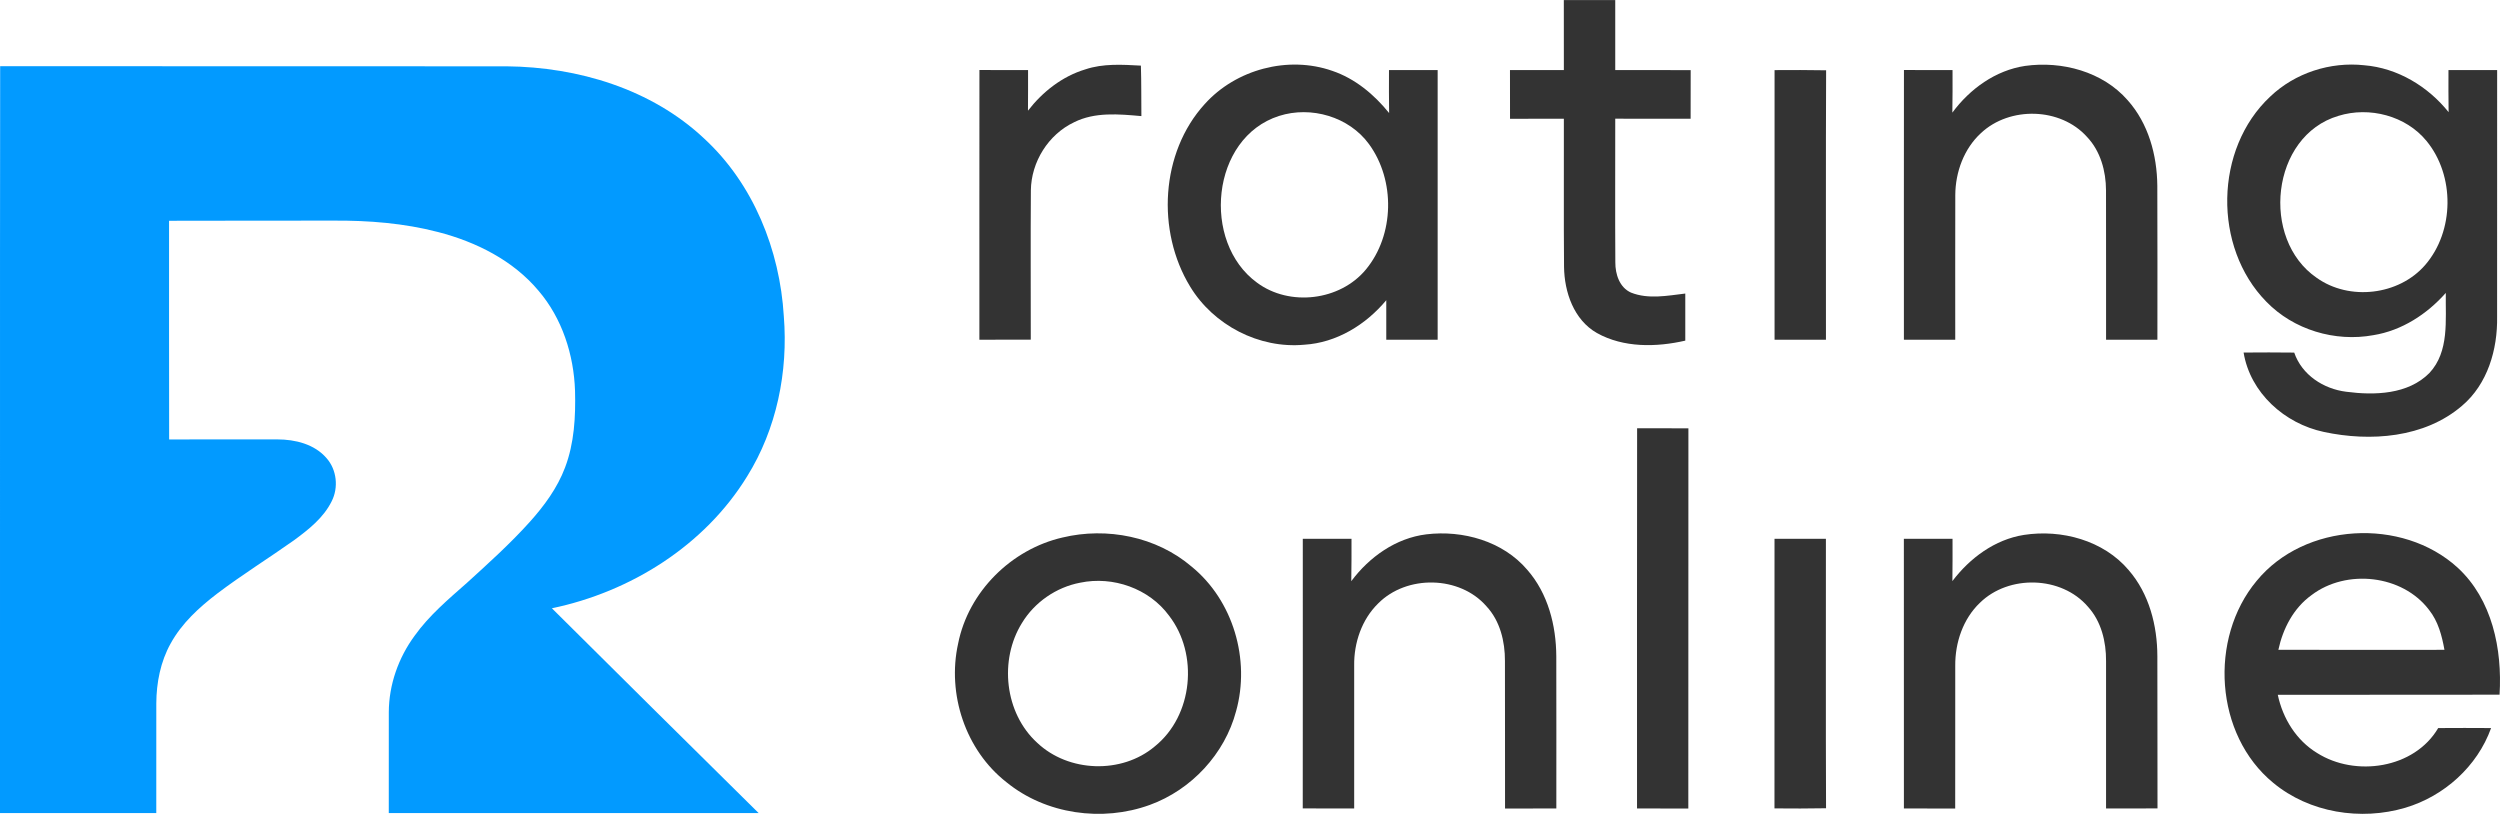
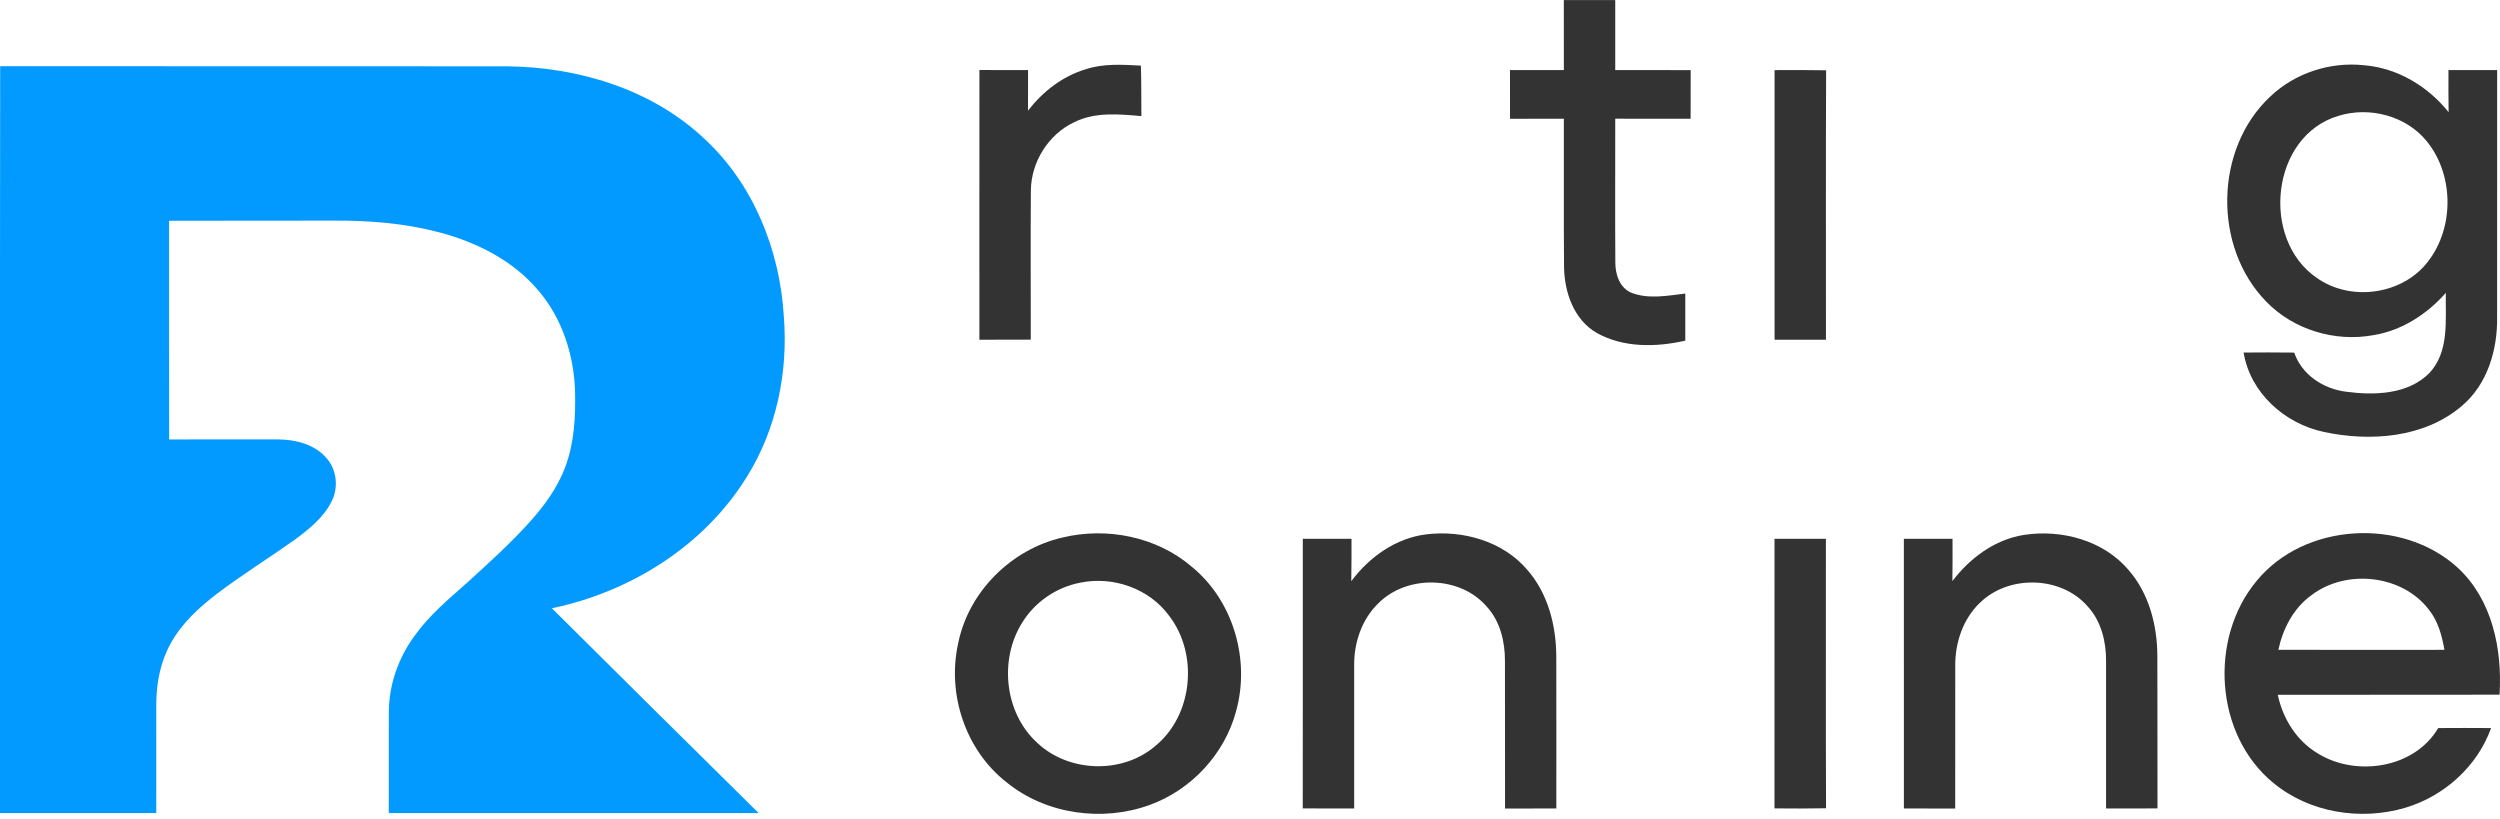
<svg xmlns="http://www.w3.org/2000/svg" width="232" height="76" viewBox="0 0 232 76" fill="none">
  <path d="M0 75.451C0.015 52.347 -0.017 29.245 0.015 6.141C15.681 6.162 31.347 6.139 47.011 6.154C53.627 6.216 60.452 8.253 65.349 12.859C69.917 17.067 72.371 23.207 72.738 29.347C73.151 34.494 72.075 39.812 69.329 44.215C65.384 50.635 58.514 54.928 51.216 56.448C57.593 62.801 64.003 69.123 70.402 75.453C58.962 75.455 47.522 75.451 36.079 75.455C36.077 72.331 36.073 69.208 36.081 66.084C36.09 63.542 36.975 61.041 38.474 59.002C39.826 57.109 41.614 55.605 43.344 54.077C45.344 52.257 47.357 50.443 49.168 48.429C50.508 46.935 51.723 45.282 52.435 43.391C53.298 41.124 53.425 38.66 53.363 36.262C53.25 32.918 52.169 29.545 49.978 26.983C47.613 24.159 44.181 22.447 40.668 21.537C37.505 20.711 34.221 20.454 30.959 20.473C25.869 20.483 20.78 20.471 15.689 20.488C15.695 27.252 15.679 34.016 15.697 40.78C19.044 40.77 22.389 40.778 25.735 40.776C27.386 40.776 29.186 41.212 30.303 42.517C31.257 43.593 31.428 45.242 30.78 46.517C30.026 48.049 28.644 49.133 27.302 50.124C24.937 51.8 22.474 53.328 20.163 55.079C18.479 56.366 16.866 57.838 15.835 59.718C14.895 61.405 14.516 63.352 14.505 65.27C14.499 68.663 14.508 72.059 14.503 75.453C9.669 75.451 4.834 75.457 0 75.451Z" fill="#029AFF" />
  <path d="M145.122 0.006C146.714 -0.002 148.302 -0.002 149.895 0.006C149.89 2.17 149.89 4.334 149.895 6.502C152.227 6.506 154.559 6.494 156.895 6.51C156.89 8.01 156.89 9.515 156.89 11.019C154.559 11.019 152.227 11.019 149.895 11.015C149.899 15.46 149.874 19.905 149.903 24.351C149.895 25.435 150.29 26.683 151.357 27.153C152.962 27.792 154.735 27.439 156.395 27.241C156.39 28.7 156.39 30.153 156.395 31.611C153.697 32.229 150.672 32.283 148.193 30.905C146.046 29.678 145.172 27.111 145.143 24.758C145.101 20.178 145.143 15.599 145.126 11.019C143.458 11.019 141.794 11.015 140.13 11.023C140.122 9.515 140.122 8.006 140.126 6.502C141.79 6.502 143.458 6.502 145.126 6.502C145.126 4.334 145.13 2.17 145.122 0.006Z" fill="#333333" />
  <path d="M100.715 6.439C102.375 5.88 104.152 5.998 105.875 6.09C105.925 7.649 105.904 9.212 105.921 10.775C103.837 10.59 101.606 10.376 99.673 11.346C97.282 12.481 95.694 15.031 95.665 17.67C95.631 22.287 95.66 26.901 95.656 31.518C94.064 31.527 92.475 31.527 90.887 31.527C90.891 23.182 90.879 14.838 90.891 6.498C92.396 6.502 93.9 6.502 95.404 6.502C95.404 7.758 95.408 9.014 95.396 10.271C96.753 8.519 98.572 7.086 100.715 6.439Z" fill="#333333" />
-   <path d="M111.797 9.658C114.692 6.435 119.536 5.141 123.633 6.574C125.755 7.292 127.52 8.767 128.91 10.49C128.889 9.158 128.893 7.83 128.898 6.502C130.402 6.502 131.906 6.502 133.414 6.502C133.414 14.843 133.414 23.187 133.414 31.528C131.822 31.528 130.234 31.528 128.646 31.528C128.646 30.305 128.646 29.082 128.646 27.86C126.751 30.133 124.036 31.809 121.036 31.99C116.847 32.38 112.608 30.175 110.44 26.586C107.309 21.448 107.696 14.162 111.797 9.658ZM118.696 10.759C112.364 12.784 111.486 22.477 116.654 26.233C119.671 28.473 124.351 27.914 126.751 25.015C129.414 21.801 129.494 16.733 127.045 13.376C125.192 10.83 121.667 9.809 118.696 10.759Z" fill="#333333" />
-   <path d="M181.178 10.452C182.8 8.25 185.186 6.527 187.93 6.116C191.342 5.641 195.123 6.641 197.443 9.296C199.371 11.452 200.174 14.389 200.199 17.237C200.224 21.998 200.203 26.763 200.207 31.527C198.619 31.527 197.031 31.527 195.443 31.527C195.434 26.905 195.455 22.288 195.438 17.666C195.434 15.88 194.926 14.023 193.674 12.704C191.216 9.96 186.497 9.847 183.833 12.351C182.254 13.8 181.464 15.969 181.451 18.09C181.43 22.569 181.455 27.048 181.447 31.527C179.859 31.527 178.27 31.527 176.682 31.527C176.686 23.183 176.67 14.838 176.686 6.498C178.191 6.502 179.691 6.502 181.195 6.502C181.199 7.817 181.203 9.132 181.178 10.452Z" fill="#333333" />
  <path d="M210.68 8.96C212.979 6.767 216.252 5.712 219.403 6.056C222.487 6.309 225.315 8.014 227.231 10.409C227.21 9.107 227.214 7.804 227.218 6.502C228.722 6.502 230.227 6.502 231.735 6.502C231.735 14.132 231.739 21.762 231.731 29.397C231.785 32.422 230.853 35.645 228.475 37.657C224.996 40.645 219.966 41.01 215.647 40.082C212.017 39.313 208.823 36.464 208.206 32.716C209.773 32.703 211.336 32.699 212.903 32.72C213.613 34.792 215.617 36.094 217.735 36.355C220.353 36.699 223.466 36.619 225.449 34.615C227.315 32.619 226.928 29.691 226.97 27.182C225.222 29.157 222.886 30.678 220.252 31.103C216.693 31.758 212.84 30.607 210.311 27.993C205.353 22.939 205.487 13.804 210.68 8.96ZM217.012 10.75C210.727 12.611 209.76 22.203 214.991 25.783C218.021 27.943 222.613 27.409 225.054 24.594C227.777 21.447 227.819 16.296 225.185 13.086C223.264 10.737 219.878 9.863 217.012 10.75Z" fill="#333333" />
  <path d="M164.679 6.506C166.271 6.498 167.868 6.49 169.464 6.523C169.427 14.859 169.456 23.191 169.448 31.527C167.855 31.527 166.267 31.527 164.679 31.527C164.679 23.187 164.679 14.847 164.679 6.506Z" fill="#333333" />
-   <path d="M151.916 75.027C151.92 63.262 151.903 51.502 151.924 39.741C153.512 39.745 155.096 39.745 156.684 39.749C156.672 51.51 156.689 63.27 156.676 75.031C155.088 75.027 153.5 75.027 151.916 75.027Z" fill="#333333" />
  <path d="M98.605 49.88C102.723 48.892 107.32 49.8 110.572 52.573C114.446 55.724 116.042 61.212 114.71 65.993C113.66 69.968 110.559 73.292 106.706 74.695C102.303 76.3 97.055 75.573 93.4 72.59C89.588 69.611 87.874 64.401 88.916 59.712C89.874 54.909 93.853 50.968 98.605 49.88ZM100.244 54.073C98.025 54.493 96.009 55.88 94.836 57.817C92.702 61.25 93.231 66.174 96.248 68.926C99.151 71.682 104.101 71.855 107.164 69.266C110.719 66.409 111.248 60.699 108.483 57.128C106.635 54.611 103.282 53.439 100.244 54.073Z" fill="#333333" />
  <path d="M125.399 53.934C127.071 51.687 129.542 49.93 132.369 49.586C135.752 49.178 139.474 50.22 141.731 52.88C143.655 55.073 144.411 58.044 144.424 60.909C144.441 65.615 144.424 70.321 144.428 75.027C142.84 75.027 141.256 75.027 139.668 75.031C139.655 70.468 139.676 65.909 139.659 61.346C139.668 59.531 139.21 57.628 137.945 56.266C135.462 53.409 130.546 53.325 127.895 55.998C126.369 57.489 125.638 59.657 125.668 61.766C125.659 66.186 125.672 70.607 125.668 75.027C124.075 75.027 122.487 75.031 120.895 75.018C120.907 66.682 120.899 58.342 120.899 50.002C122.407 50.002 123.911 50.002 125.42 50.002C125.42 51.313 125.424 52.623 125.399 53.934Z" fill="#333333" />
  <path d="M181.182 53.926C182.8 51.788 185.119 50.069 187.812 49.641C191.308 49.099 195.211 50.145 197.547 52.914C199.442 55.103 200.199 58.052 200.203 60.901C200.224 65.607 200.199 70.313 200.216 75.019C198.623 75.031 197.035 75.027 195.442 75.027C195.438 70.468 195.447 65.909 195.442 61.346C195.455 59.544 194.997 57.661 193.758 56.3C191.3 53.435 186.417 53.313 183.741 55.935C182.169 57.43 181.43 59.636 181.447 61.775C181.438 66.195 181.455 70.611 181.442 75.031C179.854 75.027 178.266 75.027 176.682 75.027C176.678 66.687 176.682 58.346 176.678 50.002C178.186 50.002 179.69 50.002 181.195 50.002C181.199 51.309 181.199 52.615 181.182 53.926Z" fill="#333333" />
  <path d="M209.417 53.905C213.858 48.489 222.917 47.989 228.055 52.665C231.282 55.623 232.219 60.249 231.959 64.463C225.097 64.489 218.24 64.459 211.379 64.48C211.841 66.665 213.089 68.699 215.022 69.875C218.572 72.127 224.047 71.337 226.265 67.564C227.9 67.552 229.534 67.552 231.173 67.564C229.896 71.123 226.816 73.888 223.215 74.959C219.085 76.182 214.316 75.43 210.963 72.652C205.517 68.19 204.967 59.241 209.417 53.905ZM214.513 55.224C212.845 56.421 211.858 58.325 211.433 60.3C216.572 60.316 221.707 60.308 226.845 60.304C226.61 58.993 226.261 57.657 225.412 56.594C222.938 53.329 217.74 52.77 214.513 55.224Z" fill="#333333" />
  <path d="M164.675 50.002C166.263 50.002 167.852 50.002 169.444 50.002C169.452 58.338 169.423 66.67 169.457 75.006C167.864 75.04 166.268 75.031 164.671 75.019C164.679 66.678 164.671 58.342 164.675 50.002Z" fill="#333333" />
</svg>